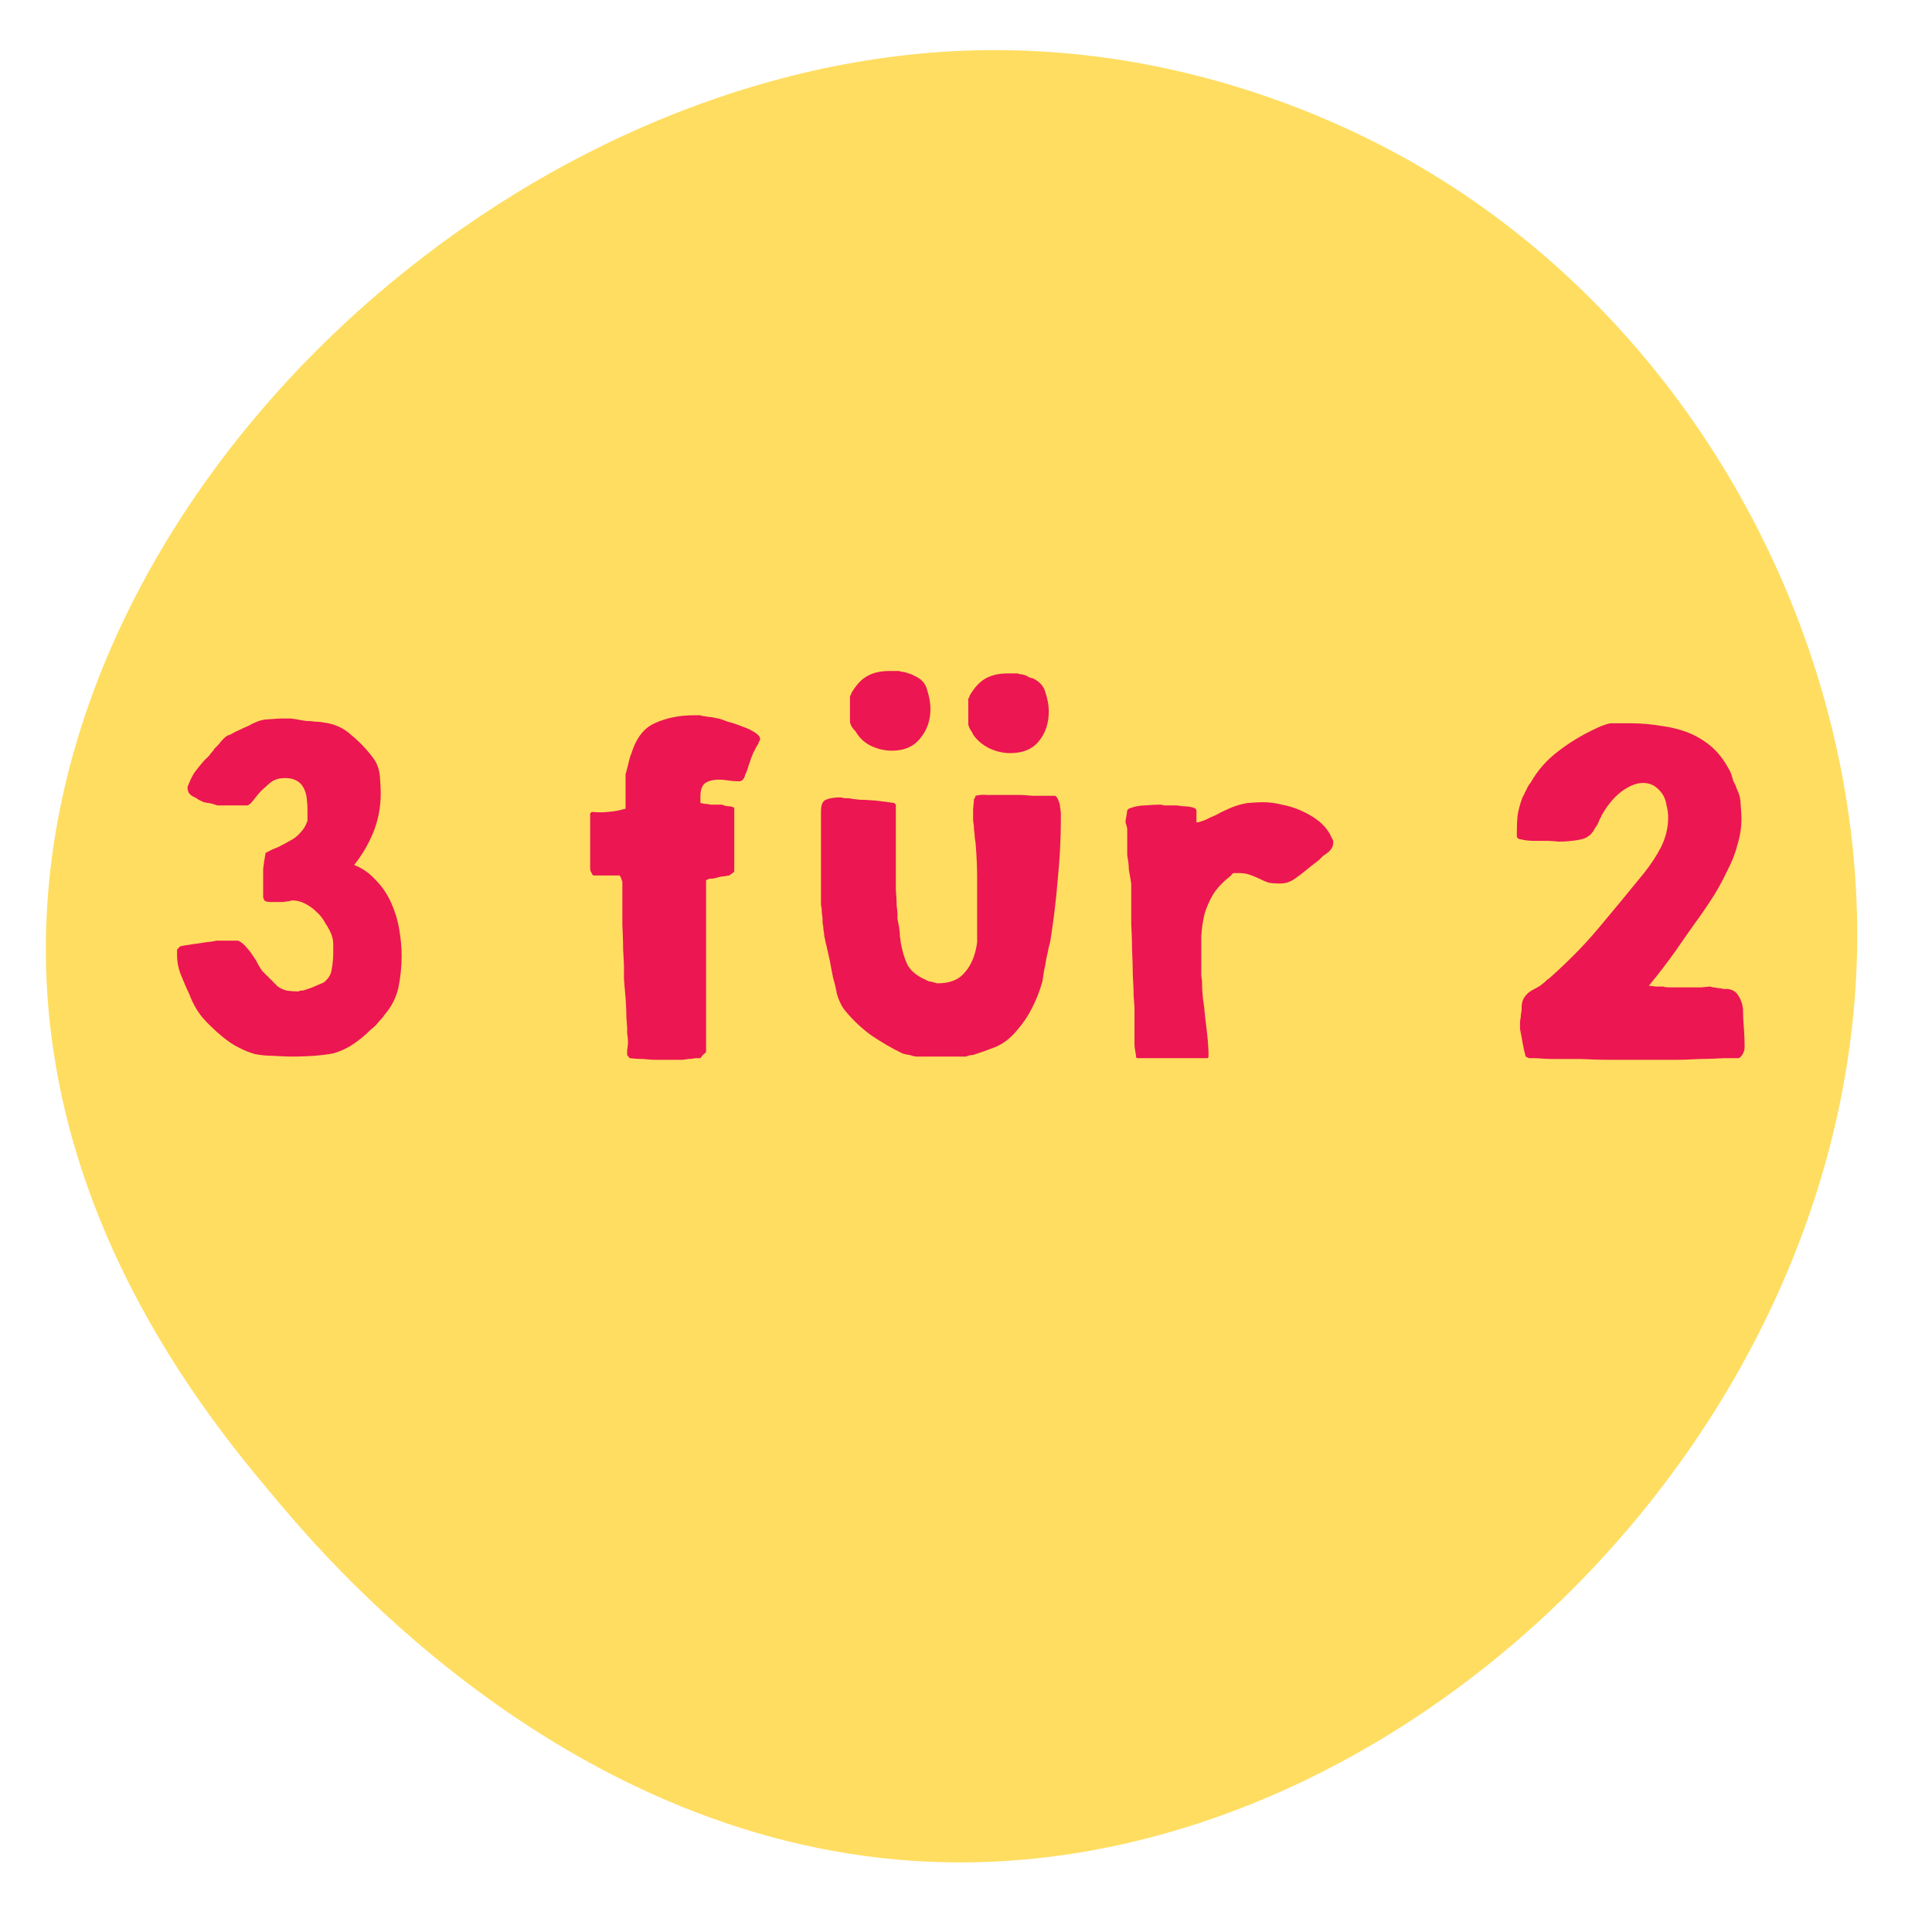
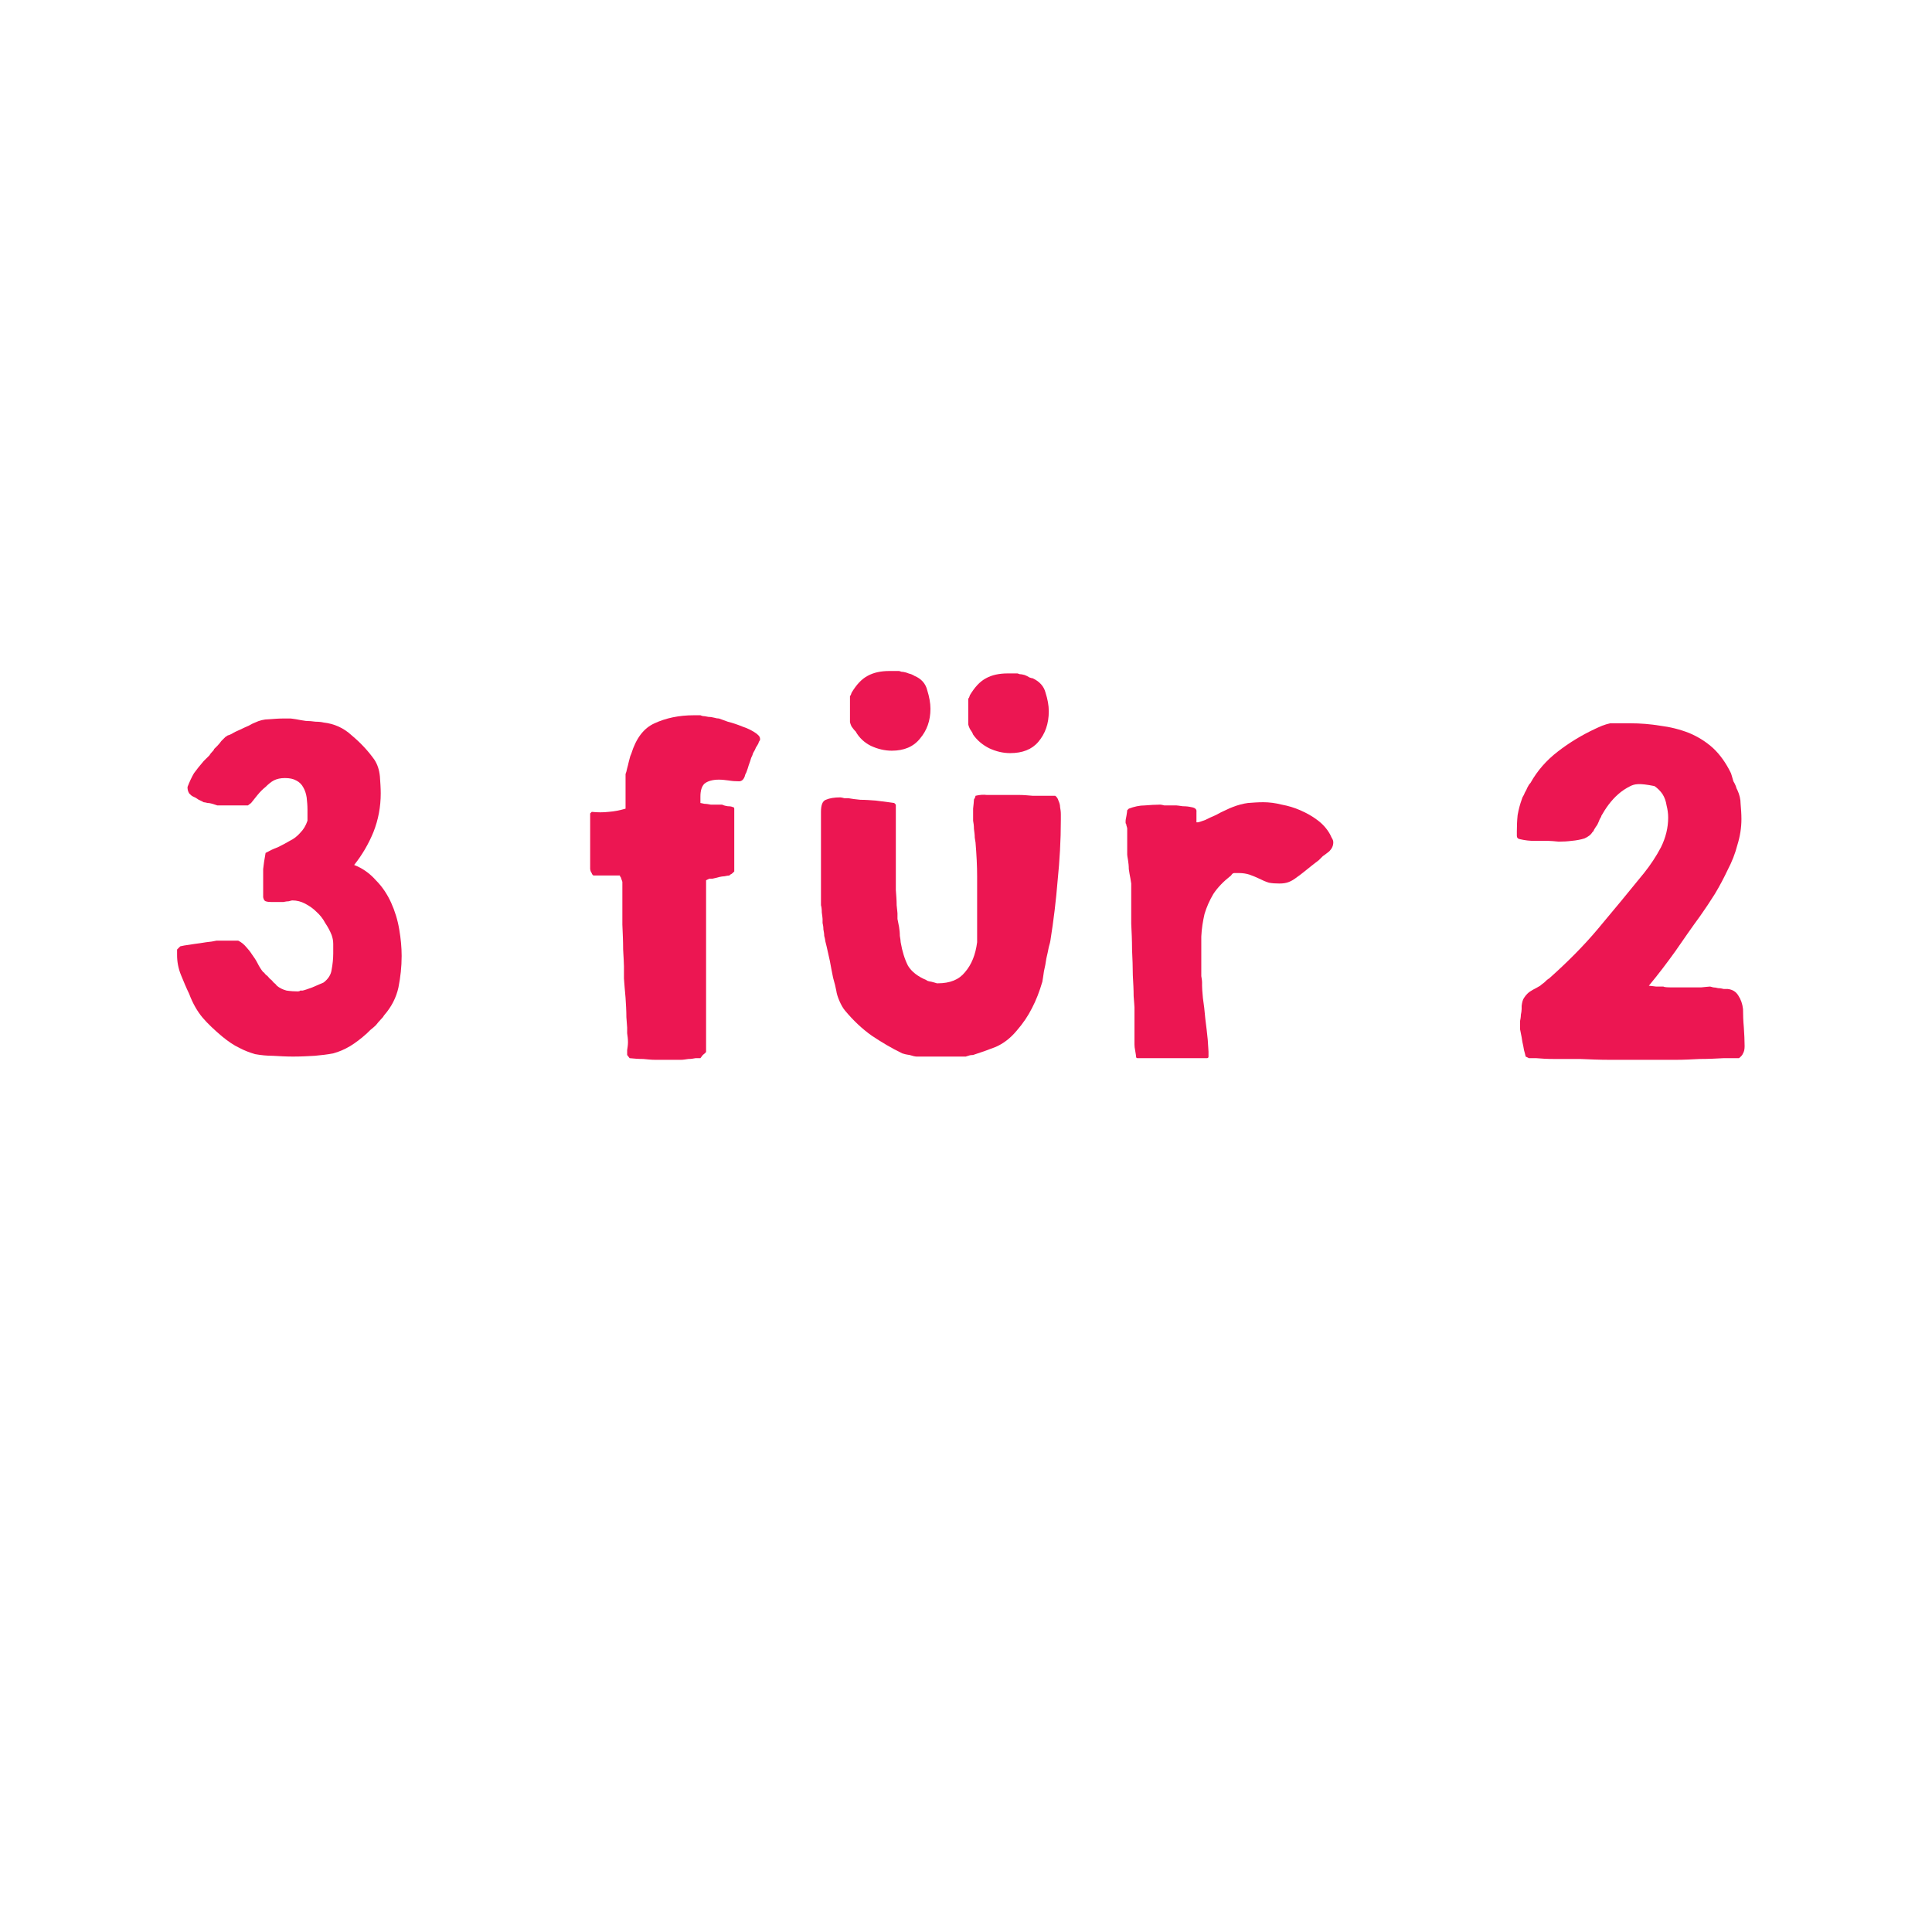
<svg xmlns="http://www.w3.org/2000/svg" version="1.2" preserveAspectRatio="xMidYMid meet" height="50" viewBox="0 0 37.5 37.5" zoomAndPan="magnify" width="50">
  <defs>
    <clipPath id="bd8c26315a">
-       <path d="M 0.789 0.73 L 36.316 0.73 L 36.316 36.258 L 0.789 36.258 Z M 0.789 0.73" />
-     </clipPath>
+       </clipPath>
  </defs>
  <g id="fff89ea6d6">
    <g clip-path="url(#bd8c26315a)" clip-rule="nonzero">
      <path d="M 36.043 18.57 C 35.789 27.961 27.23 36.258 18.465 36.148 C 11.258 36.059 6.391 30.32 5.445 29.203 C 4.207 27.742 0.949 23.898 0.891 18.57 C 0.789 9.723 9.562 1.484 18.465 0.996 C 23.301 0.73 26.91 2.816 27.984 3.492 C 33.176 6.75 36.199 12.766 36.043 18.57 Z M 36.043 18.57" style="stroke:none;fill-rule:nonzero;fill:#ffdd61;fill-opacity:1;" />
    </g>
    <g style="fill:#ec1652;fill-opacity:1;">
      <g transform="translate(2.546, 20.477)">
        <path d="M 0.891 -2.047 L 0.953 -2.109 C 0.953 -2.109 0.977 -2.113 1.031 -2.125 C 1.094 -2.133 1.16 -2.145 1.234 -2.156 C 1.305 -2.164 1.379 -2.176 1.453 -2.188 C 1.535 -2.195 1.602 -2.207 1.656 -2.219 L 2.078 -2.219 C 2.141 -2.188 2.191 -2.145 2.234 -2.094 C 2.273 -2.051 2.312 -2.004 2.344 -1.953 C 2.383 -1.898 2.422 -1.844 2.453 -1.781 C 2.484 -1.719 2.52 -1.66 2.562 -1.609 C 2.57 -1.609 2.586 -1.594 2.609 -1.562 C 2.641 -1.539 2.664 -1.516 2.688 -1.484 C 2.719 -1.461 2.742 -1.438 2.766 -1.406 C 2.797 -1.383 2.816 -1.363 2.828 -1.344 C 2.879 -1.301 2.941 -1.27 3.016 -1.25 C 3.098 -1.238 3.172 -1.234 3.234 -1.234 C 3.254 -1.234 3.27 -1.238 3.281 -1.25 C 3.289 -1.25 3.305 -1.25 3.328 -1.25 C 3.367 -1.258 3.43 -1.281 3.516 -1.312 C 3.609 -1.352 3.68 -1.383 3.734 -1.406 C 3.828 -1.477 3.879 -1.562 3.891 -1.656 C 3.91 -1.758 3.922 -1.863 3.922 -1.969 C 3.922 -2.039 3.922 -2.102 3.922 -2.156 C 3.922 -2.219 3.91 -2.273 3.891 -2.328 C 3.859 -2.41 3.816 -2.488 3.766 -2.562 C 3.723 -2.645 3.664 -2.719 3.594 -2.781 C 3.531 -2.844 3.457 -2.895 3.375 -2.938 C 3.301 -2.977 3.219 -3 3.125 -3 C 3.113 -3 3.094 -2.992 3.062 -2.984 C 3.031 -2.984 2.992 -2.977 2.953 -2.969 C 2.91 -2.969 2.867 -2.969 2.828 -2.969 C 2.797 -2.969 2.781 -2.969 2.781 -2.969 L 2.719 -2.969 C 2.676 -2.969 2.641 -2.973 2.609 -2.984 C 2.586 -2.992 2.57 -3.02 2.562 -3.062 L 2.562 -3.312 C 2.562 -3.426 2.562 -3.523 2.562 -3.609 C 2.57 -3.691 2.586 -3.797 2.609 -3.922 C 2.68 -3.961 2.758 -4 2.844 -4.031 C 2.926 -4.07 3.004 -4.113 3.078 -4.156 C 3.16 -4.195 3.227 -4.25 3.281 -4.312 C 3.344 -4.375 3.391 -4.453 3.422 -4.547 C 3.422 -4.555 3.422 -4.586 3.422 -4.641 C 3.422 -4.703 3.422 -4.742 3.422 -4.766 C 3.422 -4.848 3.414 -4.926 3.406 -5 C 3.395 -5.07 3.375 -5.133 3.344 -5.188 C 3.312 -5.25 3.266 -5.297 3.203 -5.328 C 3.148 -5.359 3.078 -5.375 2.984 -5.375 C 2.898 -5.375 2.828 -5.359 2.766 -5.328 C 2.711 -5.297 2.66 -5.254 2.609 -5.203 C 2.555 -5.16 2.504 -5.109 2.453 -5.047 C 2.41 -4.992 2.367 -4.941 2.328 -4.891 L 2.266 -4.844 L 1.75 -4.844 C 1.727 -4.844 1.703 -4.844 1.672 -4.844 C 1.648 -4.852 1.617 -4.863 1.578 -4.875 C 1.547 -4.883 1.516 -4.891 1.484 -4.891 C 1.453 -4.898 1.426 -4.906 1.406 -4.906 C 1.395 -4.914 1.363 -4.93 1.312 -4.953 C 1.27 -4.984 1.234 -5.004 1.203 -5.016 C 1.18 -5.023 1.156 -5.047 1.125 -5.078 C 1.102 -5.117 1.094 -5.156 1.094 -5.188 L 1.094 -5.203 C 1.133 -5.305 1.176 -5.395 1.219 -5.469 C 1.27 -5.539 1.332 -5.617 1.406 -5.703 C 1.414 -5.711 1.43 -5.727 1.453 -5.75 C 1.473 -5.77 1.492 -5.789 1.516 -5.812 C 1.535 -5.844 1.555 -5.867 1.578 -5.891 C 1.598 -5.91 1.609 -5.926 1.609 -5.938 C 1.629 -5.957 1.648 -5.977 1.672 -6 C 1.703 -6.031 1.727 -6.062 1.75 -6.094 C 1.781 -6.125 1.805 -6.148 1.828 -6.172 C 1.859 -6.191 1.875 -6.203 1.875 -6.203 C 1.883 -6.203 1.91 -6.211 1.953 -6.234 C 2.004 -6.266 2.055 -6.289 2.109 -6.312 C 2.172 -6.344 2.227 -6.367 2.281 -6.391 C 2.332 -6.422 2.375 -6.441 2.406 -6.453 C 2.488 -6.492 2.578 -6.516 2.672 -6.516 C 2.766 -6.523 2.859 -6.531 2.953 -6.531 L 3.094 -6.531 C 3.113 -6.531 3.148 -6.523 3.203 -6.516 C 3.266 -6.504 3.328 -6.492 3.391 -6.484 C 3.453 -6.484 3.516 -6.477 3.578 -6.469 C 3.648 -6.469 3.703 -6.461 3.734 -6.453 C 3.941 -6.43 4.125 -6.348 4.281 -6.203 C 4.445 -6.066 4.594 -5.91 4.719 -5.734 C 4.781 -5.641 4.816 -5.531 4.828 -5.406 C 4.836 -5.289 4.844 -5.18 4.844 -5.078 C 4.844 -4.816 4.797 -4.566 4.703 -4.328 C 4.609 -4.098 4.484 -3.883 4.328 -3.688 C 4.492 -3.625 4.633 -3.523 4.75 -3.391 C 4.875 -3.266 4.973 -3.117 5.047 -2.953 C 5.117 -2.797 5.172 -2.625 5.203 -2.438 C 5.234 -2.258 5.25 -2.086 5.25 -1.922 C 5.25 -1.711 5.227 -1.508 5.188 -1.312 C 5.145 -1.113 5.051 -0.93 4.906 -0.766 C 4.895 -0.742 4.875 -0.719 4.844 -0.688 C 4.812 -0.656 4.781 -0.617 4.75 -0.578 C 4.719 -0.547 4.68 -0.516 4.641 -0.484 C 4.609 -0.453 4.586 -0.43 4.578 -0.422 C 4.461 -0.316 4.352 -0.234 4.25 -0.172 C 4.145 -0.109 4.035 -0.062 3.922 -0.031 C 3.805 -0.008 3.688 0.004 3.562 0.016 C 3.438 0.023 3.297 0.031 3.141 0.031 C 3.004 0.031 2.875 0.023 2.75 0.016 C 2.633 0.016 2.52 0.004 2.406 -0.016 C 2.301 -0.047 2.195 -0.086 2.094 -0.141 C 1.988 -0.191 1.879 -0.266 1.766 -0.359 C 1.617 -0.484 1.492 -0.602 1.391 -0.719 C 1.285 -0.844 1.195 -1 1.125 -1.188 C 1.07 -1.301 1.02 -1.422 0.969 -1.547 C 0.914 -1.68 0.891 -1.812 0.891 -1.938 Z M 0.891 -2.047" style="stroke:none" />
      </g>
      <g transform="translate(8.09, 20.477)">
        <path d="" style="stroke:none" />
      </g>
      <g transform="translate(10.564, 20.477)">
        <path d="M 1.609 0 C 1.609 -0.02 1.609 -0.051 1.609 -0.094 C 1.617 -0.145 1.625 -0.195 1.625 -0.25 C 1.625 -0.312 1.617 -0.367 1.609 -0.422 C 1.609 -0.473 1.609 -0.508 1.609 -0.531 C 1.609 -0.551 1.602 -0.617 1.594 -0.734 C 1.594 -0.859 1.586 -0.984 1.578 -1.109 C 1.566 -1.242 1.555 -1.367 1.547 -1.484 C 1.547 -1.609 1.547 -1.688 1.547 -1.719 C 1.547 -1.781 1.539 -1.891 1.531 -2.047 C 1.531 -2.203 1.523 -2.363 1.516 -2.531 C 1.516 -2.707 1.516 -2.875 1.516 -3.031 C 1.516 -3.188 1.516 -3.297 1.516 -3.359 C 1.516 -3.367 1.508 -3.383 1.5 -3.406 C 1.488 -3.438 1.484 -3.453 1.484 -3.453 C 1.473 -3.461 1.469 -3.469 1.469 -3.469 C 1.469 -3.469 1.469 -3.473 1.469 -3.484 C 1.457 -3.484 1.453 -3.484 1.453 -3.484 L 0.953 -3.484 C 0.953 -3.484 0.945 -3.488 0.938 -3.5 C 0.926 -3.508 0.922 -3.52 0.922 -3.531 C 0.91 -3.539 0.898 -3.566 0.891 -3.609 C 0.891 -3.648 0.891 -3.68 0.891 -3.703 L 0.891 -4.688 L 0.922 -4.719 C 1.035 -4.707 1.145 -4.707 1.25 -4.719 C 1.363 -4.727 1.473 -4.75 1.578 -4.781 C 1.578 -4.812 1.578 -4.859 1.578 -4.922 C 1.578 -4.984 1.578 -5.047 1.578 -5.109 C 1.578 -5.18 1.578 -5.25 1.578 -5.312 C 1.578 -5.375 1.578 -5.422 1.578 -5.453 C 1.578 -5.453 1.582 -5.469 1.594 -5.5 C 1.602 -5.539 1.613 -5.582 1.625 -5.625 C 1.633 -5.664 1.645 -5.707 1.656 -5.75 C 1.664 -5.789 1.676 -5.82 1.688 -5.844 C 1.781 -6.145 1.93 -6.344 2.141 -6.438 C 2.359 -6.539 2.613 -6.594 2.906 -6.594 L 3.031 -6.594 C 3.031 -6.594 3.047 -6.586 3.078 -6.578 C 3.109 -6.578 3.145 -6.57 3.188 -6.562 C 3.227 -6.562 3.266 -6.555 3.297 -6.547 C 3.336 -6.535 3.367 -6.531 3.391 -6.531 C 3.422 -6.52 3.477 -6.5 3.562 -6.469 C 3.656 -6.445 3.75 -6.414 3.844 -6.375 C 3.938 -6.344 4.016 -6.305 4.078 -6.266 C 4.148 -6.223 4.188 -6.18 4.188 -6.141 C 4.188 -6.129 4.188 -6.125 4.188 -6.125 L 4.188 -6.109 C 4.176 -6.098 4.164 -6.078 4.156 -6.047 C 4.145 -6.023 4.129 -6 4.109 -5.969 C 4.098 -5.938 4.082 -5.906 4.062 -5.875 C 4.051 -5.852 4.047 -5.844 4.047 -5.844 C 4.047 -5.832 4.035 -5.805 4.016 -5.766 C 4.004 -5.723 3.988 -5.676 3.969 -5.625 C 3.957 -5.582 3.941 -5.535 3.922 -5.484 C 3.898 -5.441 3.891 -5.414 3.891 -5.406 C 3.867 -5.344 3.832 -5.312 3.781 -5.312 C 3.719 -5.312 3.648 -5.316 3.578 -5.328 C 3.516 -5.336 3.453 -5.344 3.391 -5.344 C 3.266 -5.344 3.172 -5.316 3.109 -5.266 C 3.055 -5.211 3.031 -5.129 3.031 -5.016 L 3.031 -4.891 C 3.039 -4.891 3.066 -4.883 3.109 -4.875 C 3.148 -4.875 3.191 -4.867 3.234 -4.859 C 3.285 -4.859 3.332 -4.859 3.375 -4.859 C 3.414 -4.859 3.441 -4.859 3.453 -4.859 C 3.473 -4.848 3.508 -4.836 3.562 -4.828 C 3.613 -4.828 3.645 -4.82 3.656 -4.812 C 3.676 -4.812 3.688 -4.801 3.688 -4.781 L 3.688 -3.562 L 3.656 -3.531 C 3.645 -3.52 3.629 -3.508 3.609 -3.5 C 3.598 -3.488 3.594 -3.484 3.594 -3.484 C 3.57 -3.484 3.539 -3.477 3.5 -3.469 C 3.469 -3.469 3.43 -3.461 3.391 -3.453 C 3.348 -3.441 3.305 -3.43 3.266 -3.422 C 3.234 -3.422 3.211 -3.422 3.203 -3.422 L 3.141 -3.391 L 3.141 -0.062 C 3.141 -0.051 3.117 -0.031 3.078 0 C 3.047 0.039 3.031 0.062 3.031 0.062 C 3.008 0.062 2.977 0.062 2.938 0.062 C 2.895 0.07 2.848 0.078 2.797 0.078 C 2.742 0.086 2.695 0.094 2.656 0.094 C 2.613 0.094 2.582 0.094 2.562 0.094 L 2.359 0.094 C 2.305 0.094 2.238 0.094 2.156 0.094 C 2.082 0.094 2.004 0.086 1.922 0.078 C 1.828 0.078 1.738 0.07 1.656 0.062 Z M 1.609 0" style="stroke:none" />
      </g>
      <g transform="translate(14.982, 20.477)">
        <path d="M 0.953 -4.719 C 0.953 -4.852 0.984 -4.93 1.047 -4.953 C 1.117 -4.984 1.211 -5 1.328 -5 C 1.348 -5 1.375 -4.992 1.406 -4.984 C 1.445 -4.984 1.473 -4.984 1.484 -4.984 C 1.547 -4.973 1.625 -4.961 1.719 -4.953 C 1.82 -4.953 1.922 -4.945 2.016 -4.938 C 2.117 -4.926 2.203 -4.914 2.266 -4.906 C 2.336 -4.895 2.375 -4.891 2.375 -4.891 L 2.406 -4.859 L 2.406 -3.734 C 2.406 -3.68 2.406 -3.609 2.406 -3.516 C 2.406 -3.422 2.406 -3.316 2.406 -3.203 C 2.414 -3.098 2.422 -3 2.422 -2.906 C 2.43 -2.82 2.438 -2.77 2.438 -2.75 C 2.438 -2.727 2.438 -2.691 2.438 -2.641 C 2.445 -2.598 2.457 -2.547 2.469 -2.484 C 2.477 -2.43 2.484 -2.375 2.484 -2.312 C 2.492 -2.258 2.5 -2.219 2.5 -2.188 C 2.531 -2.008 2.578 -1.859 2.641 -1.734 C 2.711 -1.617 2.832 -1.523 3 -1.453 C 3.008 -1.441 3.039 -1.43 3.094 -1.422 C 3.145 -1.41 3.18 -1.398 3.203 -1.391 L 3.219 -1.391 C 3.457 -1.391 3.633 -1.461 3.75 -1.609 C 3.875 -1.754 3.953 -1.945 3.984 -2.188 L 3.984 -2.812 C 3.984 -3.062 3.984 -3.281 3.984 -3.469 C 3.984 -3.664 3.973 -3.883 3.953 -4.125 C 3.953 -4.133 3.945 -4.164 3.938 -4.219 C 3.938 -4.27 3.93 -4.328 3.922 -4.391 C 3.922 -4.453 3.914 -4.504 3.906 -4.547 C 3.906 -4.598 3.906 -4.633 3.906 -4.656 C 3.906 -4.664 3.906 -4.707 3.906 -4.781 C 3.914 -4.863 3.922 -4.922 3.922 -4.953 C 3.922 -4.961 3.926 -4.973 3.938 -4.984 C 3.945 -5.004 3.953 -5.02 3.953 -5.031 C 4.035 -5.051 4.109 -5.055 4.172 -5.047 C 4.234 -5.047 4.305 -5.047 4.391 -5.047 L 4.609 -5.047 C 4.648 -5.047 4.711 -5.047 4.797 -5.047 C 4.879 -5.047 4.969 -5.039 5.062 -5.031 C 5.156 -5.031 5.242 -5.031 5.328 -5.031 C 5.41 -5.031 5.469 -5.031 5.5 -5.031 C 5.531 -5.008 5.551 -4.977 5.562 -4.938 C 5.582 -4.895 5.594 -4.852 5.594 -4.812 C 5.602 -4.77 5.609 -4.723 5.609 -4.672 C 5.609 -4.629 5.609 -4.594 5.609 -4.562 C 5.609 -4.164 5.586 -3.773 5.547 -3.391 C 5.516 -3.004 5.469 -2.613 5.406 -2.219 C 5.406 -2.207 5.395 -2.164 5.375 -2.094 C 5.363 -2.031 5.348 -1.957 5.328 -1.875 C 5.316 -1.789 5.301 -1.707 5.281 -1.625 C 5.27 -1.539 5.258 -1.473 5.25 -1.422 C 5.195 -1.234 5.129 -1.062 5.047 -0.906 C 4.973 -0.758 4.875 -0.613 4.75 -0.469 C 4.625 -0.32 4.488 -0.219 4.344 -0.156 C 4.207 -0.102 4.062 -0.051 3.906 0 C 3.875 0 3.844 0.004 3.812 0.016 C 3.781 0.023 3.766 0.031 3.766 0.031 L 2.812 0.031 C 2.781 0.031 2.734 0.02 2.672 0 C 2.609 -0.008 2.562 -0.02 2.531 -0.031 C 2.32 -0.133 2.125 -0.25 1.938 -0.375 C 1.75 -0.508 1.578 -0.672 1.422 -0.859 C 1.379 -0.91 1.344 -0.973 1.312 -1.047 C 1.281 -1.117 1.258 -1.188 1.25 -1.25 C 1.238 -1.312 1.219 -1.395 1.188 -1.5 C 1.164 -1.613 1.145 -1.723 1.125 -1.828 C 1.102 -1.93 1.082 -2.023 1.062 -2.109 C 1.039 -2.191 1.031 -2.238 1.031 -2.25 C 1.031 -2.258 1.023 -2.281 1.016 -2.312 C 1.016 -2.352 1.008 -2.395 1 -2.438 C 1 -2.488 0.992 -2.531 0.984 -2.562 C 0.984 -2.602 0.984 -2.629 0.984 -2.641 C 0.984 -2.66 0.977 -2.703 0.969 -2.766 C 0.969 -2.836 0.961 -2.883 0.953 -2.906 Z M 2.469 -7.453 C 2.477 -7.453 2.492 -7.445 2.516 -7.438 C 2.547 -7.438 2.578 -7.43 2.609 -7.422 C 2.641 -7.41 2.672 -7.398 2.703 -7.391 C 2.734 -7.379 2.754 -7.367 2.766 -7.359 C 2.898 -7.305 2.984 -7.211 3.016 -7.078 C 3.055 -6.953 3.078 -6.832 3.078 -6.719 C 3.078 -6.488 3.008 -6.297 2.875 -6.141 C 2.75 -5.984 2.566 -5.906 2.328 -5.906 C 2.191 -5.906 2.055 -5.938 1.922 -6 C 1.797 -6.062 1.695 -6.156 1.625 -6.281 C 1.602 -6.301 1.578 -6.332 1.547 -6.375 C 1.523 -6.426 1.516 -6.457 1.516 -6.469 L 1.516 -6.969 C 1.516 -6.969 1.52 -6.973 1.531 -6.984 L 1.547 -7.031 C 1.641 -7.188 1.742 -7.297 1.859 -7.359 C 1.973 -7.422 2.113 -7.453 2.281 -7.453 Z M 4.766 -7.406 C 4.773 -7.406 4.789 -7.398 4.812 -7.391 C 4.844 -7.391 4.875 -7.383 4.906 -7.375 C 4.938 -7.363 4.969 -7.348 5 -7.328 C 5.031 -7.316 5.051 -7.312 5.062 -7.312 C 5.195 -7.25 5.281 -7.156 5.312 -7.031 C 5.352 -6.906 5.375 -6.785 5.375 -6.672 C 5.375 -6.43 5.305 -6.234 5.172 -6.078 C 5.047 -5.93 4.863 -5.859 4.625 -5.859 C 4.488 -5.859 4.352 -5.891 4.219 -5.953 C 4.094 -6.016 3.988 -6.102 3.906 -6.219 C 3.895 -6.25 3.875 -6.285 3.844 -6.328 C 3.82 -6.379 3.812 -6.41 3.812 -6.422 L 3.812 -6.906 C 3.812 -6.914 3.816 -6.926 3.828 -6.938 L 3.844 -6.984 C 3.938 -7.141 4.039 -7.25 4.156 -7.312 C 4.27 -7.375 4.41 -7.406 4.578 -7.406 Z M 4.766 -7.406" style="stroke:none" />
      </g>
      <g transform="translate(20.926, 20.477)">
        <path d="M 0.922 -4.547 C 0.922 -4.555 0.926 -4.586 0.938 -4.641 C 0.945 -4.691 0.953 -4.727 0.953 -4.75 C 0.953 -4.75 0.957 -4.754 0.969 -4.766 C 0.977 -4.773 0.984 -4.781 0.984 -4.781 C 1.086 -4.82 1.191 -4.844 1.297 -4.844 C 1.398 -4.852 1.5 -4.859 1.594 -4.859 C 1.613 -4.859 1.641 -4.852 1.672 -4.844 C 1.711 -4.844 1.75 -4.844 1.781 -4.844 C 1.812 -4.844 1.836 -4.844 1.859 -4.844 C 1.891 -4.844 1.906 -4.844 1.906 -4.844 C 1.926 -4.844 1.969 -4.836 2.031 -4.828 C 2.102 -4.828 2.156 -4.82 2.188 -4.812 C 2.27 -4.801 2.305 -4.77 2.297 -4.719 C 2.297 -4.664 2.297 -4.598 2.297 -4.516 L 2.328 -4.516 C 2.359 -4.523 2.406 -4.539 2.469 -4.562 C 2.531 -4.594 2.598 -4.625 2.672 -4.656 C 2.742 -4.695 2.805 -4.727 2.859 -4.75 C 2.922 -4.781 2.969 -4.801 3 -4.812 C 3.102 -4.852 3.203 -4.879 3.297 -4.891 C 3.391 -4.898 3.488 -4.906 3.594 -4.906 C 3.707 -4.906 3.828 -4.891 3.953 -4.859 C 4.078 -4.836 4.195 -4.801 4.312 -4.75 C 4.438 -4.695 4.547 -4.633 4.641 -4.562 C 4.742 -4.488 4.828 -4.395 4.891 -4.281 C 4.91 -4.238 4.926 -4.207 4.938 -4.188 C 4.945 -4.176 4.953 -4.156 4.953 -4.125 C 4.953 -4.062 4.926 -4.004 4.875 -3.953 C 4.82 -3.91 4.781 -3.879 4.75 -3.859 C 4.738 -3.848 4.711 -3.82 4.672 -3.781 C 4.629 -3.75 4.582 -3.711 4.531 -3.672 C 4.477 -3.629 4.426 -3.586 4.375 -3.547 C 4.32 -3.504 4.281 -3.473 4.25 -3.453 C 4.195 -3.41 4.145 -3.379 4.094 -3.359 C 4.039 -3.336 3.977 -3.328 3.906 -3.328 C 3.832 -3.328 3.766 -3.332 3.703 -3.344 C 3.641 -3.363 3.578 -3.391 3.516 -3.422 C 3.453 -3.453 3.391 -3.477 3.328 -3.5 C 3.266 -3.52 3.195 -3.531 3.125 -3.531 C 3.094 -3.531 3.062 -3.531 3.031 -3.531 C 3.008 -3.531 2.988 -3.516 2.969 -3.484 C 2.82 -3.367 2.707 -3.25 2.625 -3.125 C 2.551 -3 2.492 -2.867 2.453 -2.734 C 2.422 -2.598 2.398 -2.453 2.391 -2.297 C 2.391 -2.148 2.391 -1.984 2.391 -1.797 C 2.391 -1.766 2.391 -1.723 2.391 -1.672 C 2.391 -1.629 2.391 -1.582 2.391 -1.531 C 2.398 -1.488 2.406 -1.445 2.406 -1.406 C 2.406 -1.375 2.406 -1.352 2.406 -1.344 C 2.406 -1.312 2.41 -1.234 2.422 -1.109 C 2.441 -0.984 2.457 -0.848 2.469 -0.703 C 2.488 -0.555 2.504 -0.422 2.516 -0.297 C 2.523 -0.172 2.531 -0.094 2.531 -0.062 L 2.531 0 C 2.531 0 2.531 0.008 2.531 0.031 C 2.531 0.051 2.52 0.062 2.5 0.062 L 1.156 0.062 C 1.133 0.062 1.125 0.051 1.125 0.031 C 1.125 0.008 1.117 -0.023 1.109 -0.078 C 1.098 -0.129 1.094 -0.172 1.094 -0.203 L 1.094 -0.922 C 1.094 -0.953 1.086 -1.023 1.078 -1.141 C 1.078 -1.266 1.07 -1.398 1.062 -1.547 C 1.062 -1.703 1.055 -1.867 1.047 -2.047 C 1.047 -2.223 1.039 -2.391 1.031 -2.547 C 1.031 -2.711 1.031 -2.852 1.031 -2.969 C 1.031 -3.082 1.031 -3.16 1.031 -3.203 L 1.031 -3.328 C 1.031 -3.336 1.023 -3.367 1.016 -3.422 C 1.004 -3.484 0.992 -3.547 0.984 -3.609 C 0.984 -3.672 0.977 -3.727 0.969 -3.781 C 0.957 -3.844 0.953 -3.879 0.953 -3.891 L 0.953 -4.344 C 0.953 -4.352 0.953 -4.367 0.953 -4.391 C 0.953 -4.41 0.945 -4.43 0.938 -4.453 C 0.938 -4.473 0.93 -4.488 0.922 -4.5 C 0.922 -4.52 0.922 -4.535 0.922 -4.547 Z M 0.922 -4.547" style="stroke:none" />
      </g>
      <g transform="translate(26.076, 20.477)">
        <path d="" style="stroke:none" />
      </g>
      <g transform="translate(28.551, 20.477)">
-         <path d="M 0.953 -0.562 C 0.953 -0.582 0.953 -0.613 0.953 -0.656 C 0.961 -0.695 0.969 -0.738 0.969 -0.781 C 0.977 -0.82 0.984 -0.859 0.984 -0.891 C 0.984 -0.922 0.984 -0.941 0.984 -0.953 C 0.992 -1.023 1.008 -1.078 1.031 -1.109 C 1.051 -1.141 1.07 -1.164 1.094 -1.188 C 1.125 -1.219 1.16 -1.242 1.203 -1.266 C 1.242 -1.285 1.289 -1.312 1.344 -1.344 C 1.352 -1.352 1.379 -1.375 1.422 -1.406 C 1.461 -1.445 1.492 -1.473 1.516 -1.484 C 1.867 -1.797 2.188 -2.117 2.469 -2.453 C 2.758 -2.797 3.055 -3.156 3.359 -3.531 C 3.484 -3.688 3.594 -3.852 3.688 -4.031 C 3.781 -4.219 3.828 -4.41 3.828 -4.609 C 3.828 -4.691 3.816 -4.77 3.797 -4.844 C 3.785 -4.926 3.758 -5 3.719 -5.062 C 3.676 -5.125 3.625 -5.176 3.562 -5.219 C 3.5 -5.258 3.426 -5.281 3.344 -5.281 C 3.258 -5.281 3.176 -5.258 3.094 -5.219 C 3.008 -5.176 2.93 -5.125 2.859 -5.062 C 2.797 -5.008 2.734 -4.941 2.672 -4.859 C 2.617 -4.785 2.57 -4.711 2.531 -4.641 C 2.531 -4.629 2.52 -4.609 2.5 -4.578 C 2.488 -4.547 2.473 -4.508 2.453 -4.469 C 2.43 -4.438 2.41 -4.406 2.391 -4.375 C 2.379 -4.344 2.367 -4.328 2.359 -4.328 C 2.328 -4.273 2.273 -4.234 2.203 -4.203 C 2.129 -4.18 2.047 -4.164 1.953 -4.156 C 1.867 -4.145 1.785 -4.141 1.703 -4.141 C 1.617 -4.148 1.551 -4.156 1.5 -4.156 C 1.395 -4.156 1.301 -4.156 1.219 -4.156 C 1.145 -4.156 1.055 -4.164 0.953 -4.188 C 0.91 -4.195 0.891 -4.219 0.891 -4.25 C 0.891 -4.289 0.891 -4.32 0.891 -4.344 C 0.891 -4.445 0.895 -4.551 0.906 -4.656 C 0.926 -4.77 0.953 -4.867 0.984 -4.953 C 0.984 -4.953 0.988 -4.969 1 -5 C 1.02 -5.031 1.035 -5.062 1.047 -5.094 C 1.066 -5.125 1.082 -5.156 1.094 -5.188 C 1.113 -5.227 1.133 -5.258 1.156 -5.281 C 1.289 -5.52 1.469 -5.723 1.688 -5.891 C 1.914 -6.066 2.156 -6.211 2.406 -6.328 C 2.445 -6.348 2.492 -6.367 2.547 -6.391 C 2.598 -6.41 2.648 -6.426 2.703 -6.438 L 3.094 -6.438 C 3.289 -6.438 3.484 -6.422 3.672 -6.391 C 3.867 -6.367 4.055 -6.32 4.234 -6.25 C 4.41 -6.176 4.566 -6.078 4.703 -5.953 C 4.836 -5.828 4.953 -5.664 5.047 -5.469 C 5.047 -5.469 5.051 -5.453 5.062 -5.422 C 5.07 -5.391 5.082 -5.352 5.094 -5.312 C 5.113 -5.281 5.129 -5.25 5.141 -5.219 C 5.148 -5.188 5.16 -5.16 5.172 -5.141 C 5.211 -5.055 5.234 -4.969 5.234 -4.875 C 5.242 -4.781 5.25 -4.68 5.25 -4.578 C 5.25 -4.41 5.223 -4.242 5.172 -4.078 C 5.129 -3.91 5.066 -3.75 4.984 -3.594 C 4.91 -3.438 4.828 -3.281 4.734 -3.125 C 4.641 -2.977 4.547 -2.836 4.453 -2.703 C 4.285 -2.473 4.125 -2.242 3.969 -2.016 C 3.812 -1.797 3.641 -1.57 3.453 -1.344 C 3.473 -1.344 3.52 -1.336 3.594 -1.328 C 3.664 -1.328 3.711 -1.328 3.734 -1.328 C 3.754 -1.316 3.805 -1.312 3.891 -1.312 C 3.984 -1.312 4.082 -1.312 4.188 -1.312 C 4.289 -1.312 4.383 -1.312 4.469 -1.312 C 4.562 -1.32 4.617 -1.328 4.641 -1.328 C 4.648 -1.328 4.672 -1.32 4.703 -1.312 C 4.734 -1.312 4.766 -1.305 4.797 -1.297 C 4.836 -1.297 4.875 -1.289 4.906 -1.281 C 4.938 -1.281 4.961 -1.281 4.984 -1.281 C 5.078 -1.27 5.145 -1.227 5.188 -1.156 C 5.238 -1.082 5.27 -0.992 5.281 -0.891 C 5.281 -0.785 5.285 -0.664 5.297 -0.531 C 5.305 -0.406 5.312 -0.285 5.312 -0.172 C 5.312 -0.109 5.301 -0.062 5.281 -0.031 C 5.27 0 5.242 0.031 5.203 0.062 C 5.148 0.062 5.051 0.062 4.906 0.062 C 4.758 0.07 4.602 0.078 4.438 0.078 C 4.281 0.086 4.129 0.094 3.984 0.094 C 3.848 0.094 3.75 0.094 3.688 0.094 C 3.562 0.094 3.41 0.094 3.234 0.094 C 3.055 0.094 2.875 0.094 2.688 0.094 C 2.5 0.094 2.312 0.086 2.125 0.078 C 1.938 0.078 1.77 0.078 1.625 0.078 C 1.477 0.078 1.359 0.07 1.266 0.062 C 1.172 0.062 1.125 0.062 1.125 0.062 L 1.062 0.031 C 1.062 0.031 1.055 0.008 1.047 -0.031 C 1.035 -0.07 1.023 -0.117 1.016 -0.172 C 1.004 -0.223 0.992 -0.281 0.984 -0.344 C 0.973 -0.406 0.961 -0.457 0.953 -0.5 Z M 0.953 -0.562" style="stroke:none" />
+         <path d="M 0.953 -0.562 C 0.953 -0.582 0.953 -0.613 0.953 -0.656 C 0.961 -0.695 0.969 -0.738 0.969 -0.781 C 0.977 -0.82 0.984 -0.859 0.984 -0.891 C 0.984 -0.922 0.984 -0.941 0.984 -0.953 C 0.992 -1.023 1.008 -1.078 1.031 -1.109 C 1.051 -1.141 1.07 -1.164 1.094 -1.188 C 1.125 -1.219 1.16 -1.242 1.203 -1.266 C 1.242 -1.285 1.289 -1.312 1.344 -1.344 C 1.352 -1.352 1.379 -1.375 1.422 -1.406 C 1.461 -1.445 1.492 -1.473 1.516 -1.484 C 1.867 -1.797 2.188 -2.117 2.469 -2.453 C 2.758 -2.797 3.055 -3.156 3.359 -3.531 C 3.484 -3.688 3.594 -3.852 3.688 -4.031 C 3.781 -4.219 3.828 -4.41 3.828 -4.609 C 3.828 -4.691 3.816 -4.77 3.797 -4.844 C 3.785 -4.926 3.758 -5 3.719 -5.062 C 3.676 -5.125 3.625 -5.176 3.562 -5.219 C 3.258 -5.281 3.176 -5.258 3.094 -5.219 C 3.008 -5.176 2.93 -5.125 2.859 -5.062 C 2.797 -5.008 2.734 -4.941 2.672 -4.859 C 2.617 -4.785 2.57 -4.711 2.531 -4.641 C 2.531 -4.629 2.52 -4.609 2.5 -4.578 C 2.488 -4.547 2.473 -4.508 2.453 -4.469 C 2.43 -4.438 2.41 -4.406 2.391 -4.375 C 2.379 -4.344 2.367 -4.328 2.359 -4.328 C 2.328 -4.273 2.273 -4.234 2.203 -4.203 C 2.129 -4.18 2.047 -4.164 1.953 -4.156 C 1.867 -4.145 1.785 -4.141 1.703 -4.141 C 1.617 -4.148 1.551 -4.156 1.5 -4.156 C 1.395 -4.156 1.301 -4.156 1.219 -4.156 C 1.145 -4.156 1.055 -4.164 0.953 -4.188 C 0.91 -4.195 0.891 -4.219 0.891 -4.25 C 0.891 -4.289 0.891 -4.32 0.891 -4.344 C 0.891 -4.445 0.895 -4.551 0.906 -4.656 C 0.926 -4.77 0.953 -4.867 0.984 -4.953 C 0.984 -4.953 0.988 -4.969 1 -5 C 1.02 -5.031 1.035 -5.062 1.047 -5.094 C 1.066 -5.125 1.082 -5.156 1.094 -5.188 C 1.113 -5.227 1.133 -5.258 1.156 -5.281 C 1.289 -5.52 1.469 -5.723 1.688 -5.891 C 1.914 -6.066 2.156 -6.211 2.406 -6.328 C 2.445 -6.348 2.492 -6.367 2.547 -6.391 C 2.598 -6.41 2.648 -6.426 2.703 -6.438 L 3.094 -6.438 C 3.289 -6.438 3.484 -6.422 3.672 -6.391 C 3.867 -6.367 4.055 -6.32 4.234 -6.25 C 4.41 -6.176 4.566 -6.078 4.703 -5.953 C 4.836 -5.828 4.953 -5.664 5.047 -5.469 C 5.047 -5.469 5.051 -5.453 5.062 -5.422 C 5.07 -5.391 5.082 -5.352 5.094 -5.312 C 5.113 -5.281 5.129 -5.25 5.141 -5.219 C 5.148 -5.188 5.16 -5.16 5.172 -5.141 C 5.211 -5.055 5.234 -4.969 5.234 -4.875 C 5.242 -4.781 5.25 -4.68 5.25 -4.578 C 5.25 -4.41 5.223 -4.242 5.172 -4.078 C 5.129 -3.91 5.066 -3.75 4.984 -3.594 C 4.91 -3.438 4.828 -3.281 4.734 -3.125 C 4.641 -2.977 4.547 -2.836 4.453 -2.703 C 4.285 -2.473 4.125 -2.242 3.969 -2.016 C 3.812 -1.797 3.641 -1.57 3.453 -1.344 C 3.473 -1.344 3.52 -1.336 3.594 -1.328 C 3.664 -1.328 3.711 -1.328 3.734 -1.328 C 3.754 -1.316 3.805 -1.312 3.891 -1.312 C 3.984 -1.312 4.082 -1.312 4.188 -1.312 C 4.289 -1.312 4.383 -1.312 4.469 -1.312 C 4.562 -1.32 4.617 -1.328 4.641 -1.328 C 4.648 -1.328 4.672 -1.32 4.703 -1.312 C 4.734 -1.312 4.766 -1.305 4.797 -1.297 C 4.836 -1.297 4.875 -1.289 4.906 -1.281 C 4.938 -1.281 4.961 -1.281 4.984 -1.281 C 5.078 -1.27 5.145 -1.227 5.188 -1.156 C 5.238 -1.082 5.27 -0.992 5.281 -0.891 C 5.281 -0.785 5.285 -0.664 5.297 -0.531 C 5.305 -0.406 5.312 -0.285 5.312 -0.172 C 5.312 -0.109 5.301 -0.062 5.281 -0.031 C 5.27 0 5.242 0.031 5.203 0.062 C 5.148 0.062 5.051 0.062 4.906 0.062 C 4.758 0.07 4.602 0.078 4.438 0.078 C 4.281 0.086 4.129 0.094 3.984 0.094 C 3.848 0.094 3.75 0.094 3.688 0.094 C 3.562 0.094 3.41 0.094 3.234 0.094 C 3.055 0.094 2.875 0.094 2.688 0.094 C 2.5 0.094 2.312 0.086 2.125 0.078 C 1.938 0.078 1.77 0.078 1.625 0.078 C 1.477 0.078 1.359 0.07 1.266 0.062 C 1.172 0.062 1.125 0.062 1.125 0.062 L 1.062 0.031 C 1.062 0.031 1.055 0.008 1.047 -0.031 C 1.035 -0.07 1.023 -0.117 1.016 -0.172 C 1.004 -0.223 0.992 -0.281 0.984 -0.344 C 0.973 -0.406 0.961 -0.457 0.953 -0.5 Z M 0.953 -0.562" style="stroke:none" />
      </g>
    </g>
  </g>
</svg>